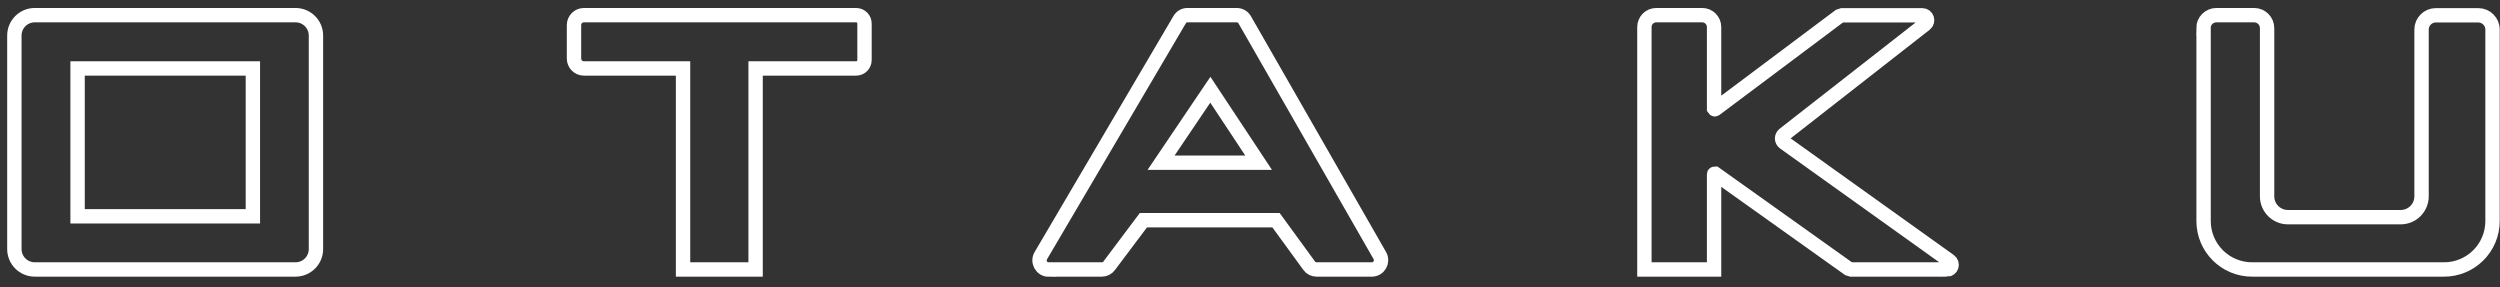
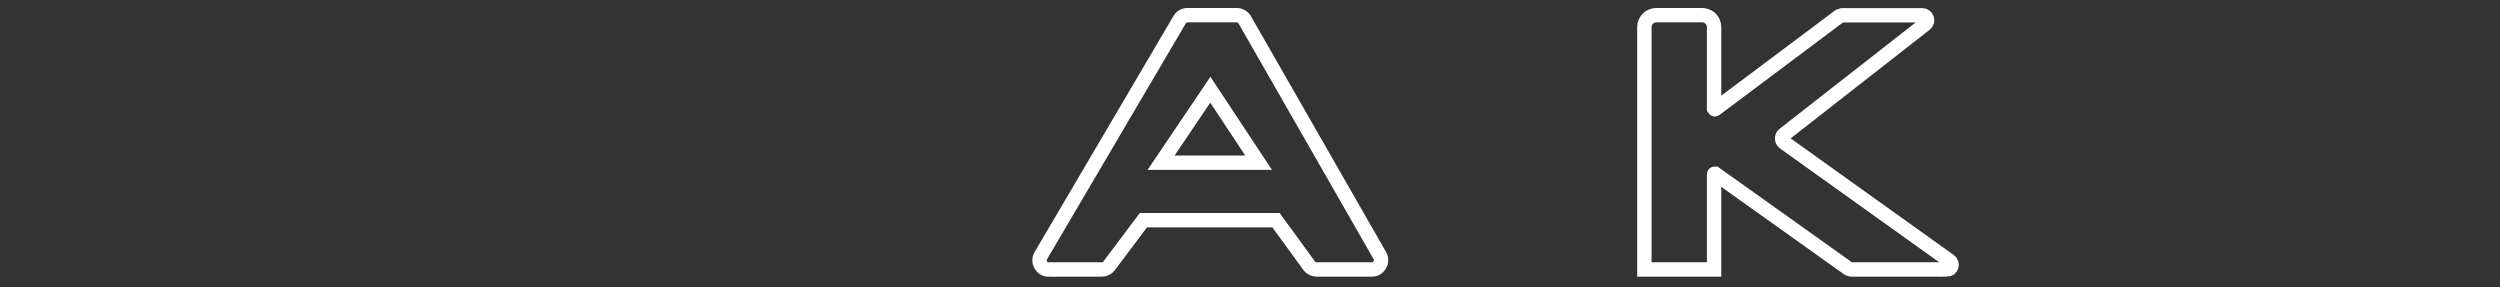
<svg xmlns="http://www.w3.org/2000/svg" width="174" height="20" viewBox="0 0 174 20" fill="none">
  <rect x="0" y="0" width="174" height="20" fill="#333333" stroke="none" />
-   <path d="M17.6 4.765H5.4V15.055H17.6V4.765Z" stroke="white" stroke-miterlimit="10" />
-   <path d="M60.17 1.645V4.175C60.17 4.505 59.91 4.765 59.58 4.765H52.59V18.755H47.54V4.765H40.64C40.26 4.765 39.95 4.455 39.95 4.075V1.745C39.95 1.365 40.26 1.055 40.64 1.055H59.58C59.91 1.055 60.17 1.315 60.17 1.645Z" stroke="white" stroke-miterlimit="10" />
-   <path d="M20.57 1.055H2.42C1.636 1.055 1 1.69 1 2.475V17.335C1 18.119 1.636 18.755 2.42 18.755H20.57C21.354 18.755 21.99 18.119 21.99 17.335V2.475C21.99 1.69 21.354 1.055 20.57 1.055Z" stroke="white" stroke-miterlimit="10" />
  <path d="M72.99 18.755H76.69C76.89 18.755 77.08 18.665 77.2 18.495L79.58 15.325H88.81L91.12 18.495C91.24 18.665 91.43 18.755 91.64 18.755H95.48C95.97 18.755 96.28 18.225 96.04 17.795L86.63 1.375C86.52 1.175 86.3 1.055 86.07 1.055H82.65C82.42 1.055 82.21 1.175 82.1 1.375L72.44 17.795C72.19 18.225 72.5 18.765 72.99 18.765V18.755Z" stroke="white" stroke-miterlimit="10" />
  <path d="M84.24 6.245L80.81 11.325H87.6L84.24 6.245Z" stroke="white" stroke-miterlimit="10" />
  <path d="M135.5 18.755H128.84L128.65 18.695L119.37 12.085C119.37 12.085 119.3 12.085 119.3 12.125V18.755H114.45V1.885C114.45 1.425 114.82 1.055 115.28 1.055H118.47C118.93 1.055 119.3 1.425 119.3 1.885V7.565C119.3 7.565 119.34 7.625 119.37 7.605L128.01 1.135L128.22 1.065H133.79C134.11 1.065 134.25 1.475 134 1.675L124.17 9.355C123.98 9.505 123.99 9.785 124.18 9.925L135.69 18.155C135.96 18.345 135.83 18.765 135.5 18.765V18.755Z" stroke="white" stroke-miterlimit="10" />
-   <path d="M153.37 1.955V15.385C153.37 17.245 154.88 18.755 156.74 18.755H170.11C171.97 18.755 173.48 17.245 173.48 15.385V2.055C173.48 1.505 173.03 1.065 172.49 1.065H169.53C168.98 1.065 168.54 1.515 168.54 2.055V13.665C168.54 14.465 167.89 15.115 167.09 15.115H159.24C158.44 15.115 157.79 14.465 157.79 13.665V1.955C157.79 1.465 157.39 1.055 156.89 1.055H154.26C153.77 1.055 153.36 1.455 153.36 1.955H153.37Z" stroke="white" stroke-miterlimit="10" />
</svg>